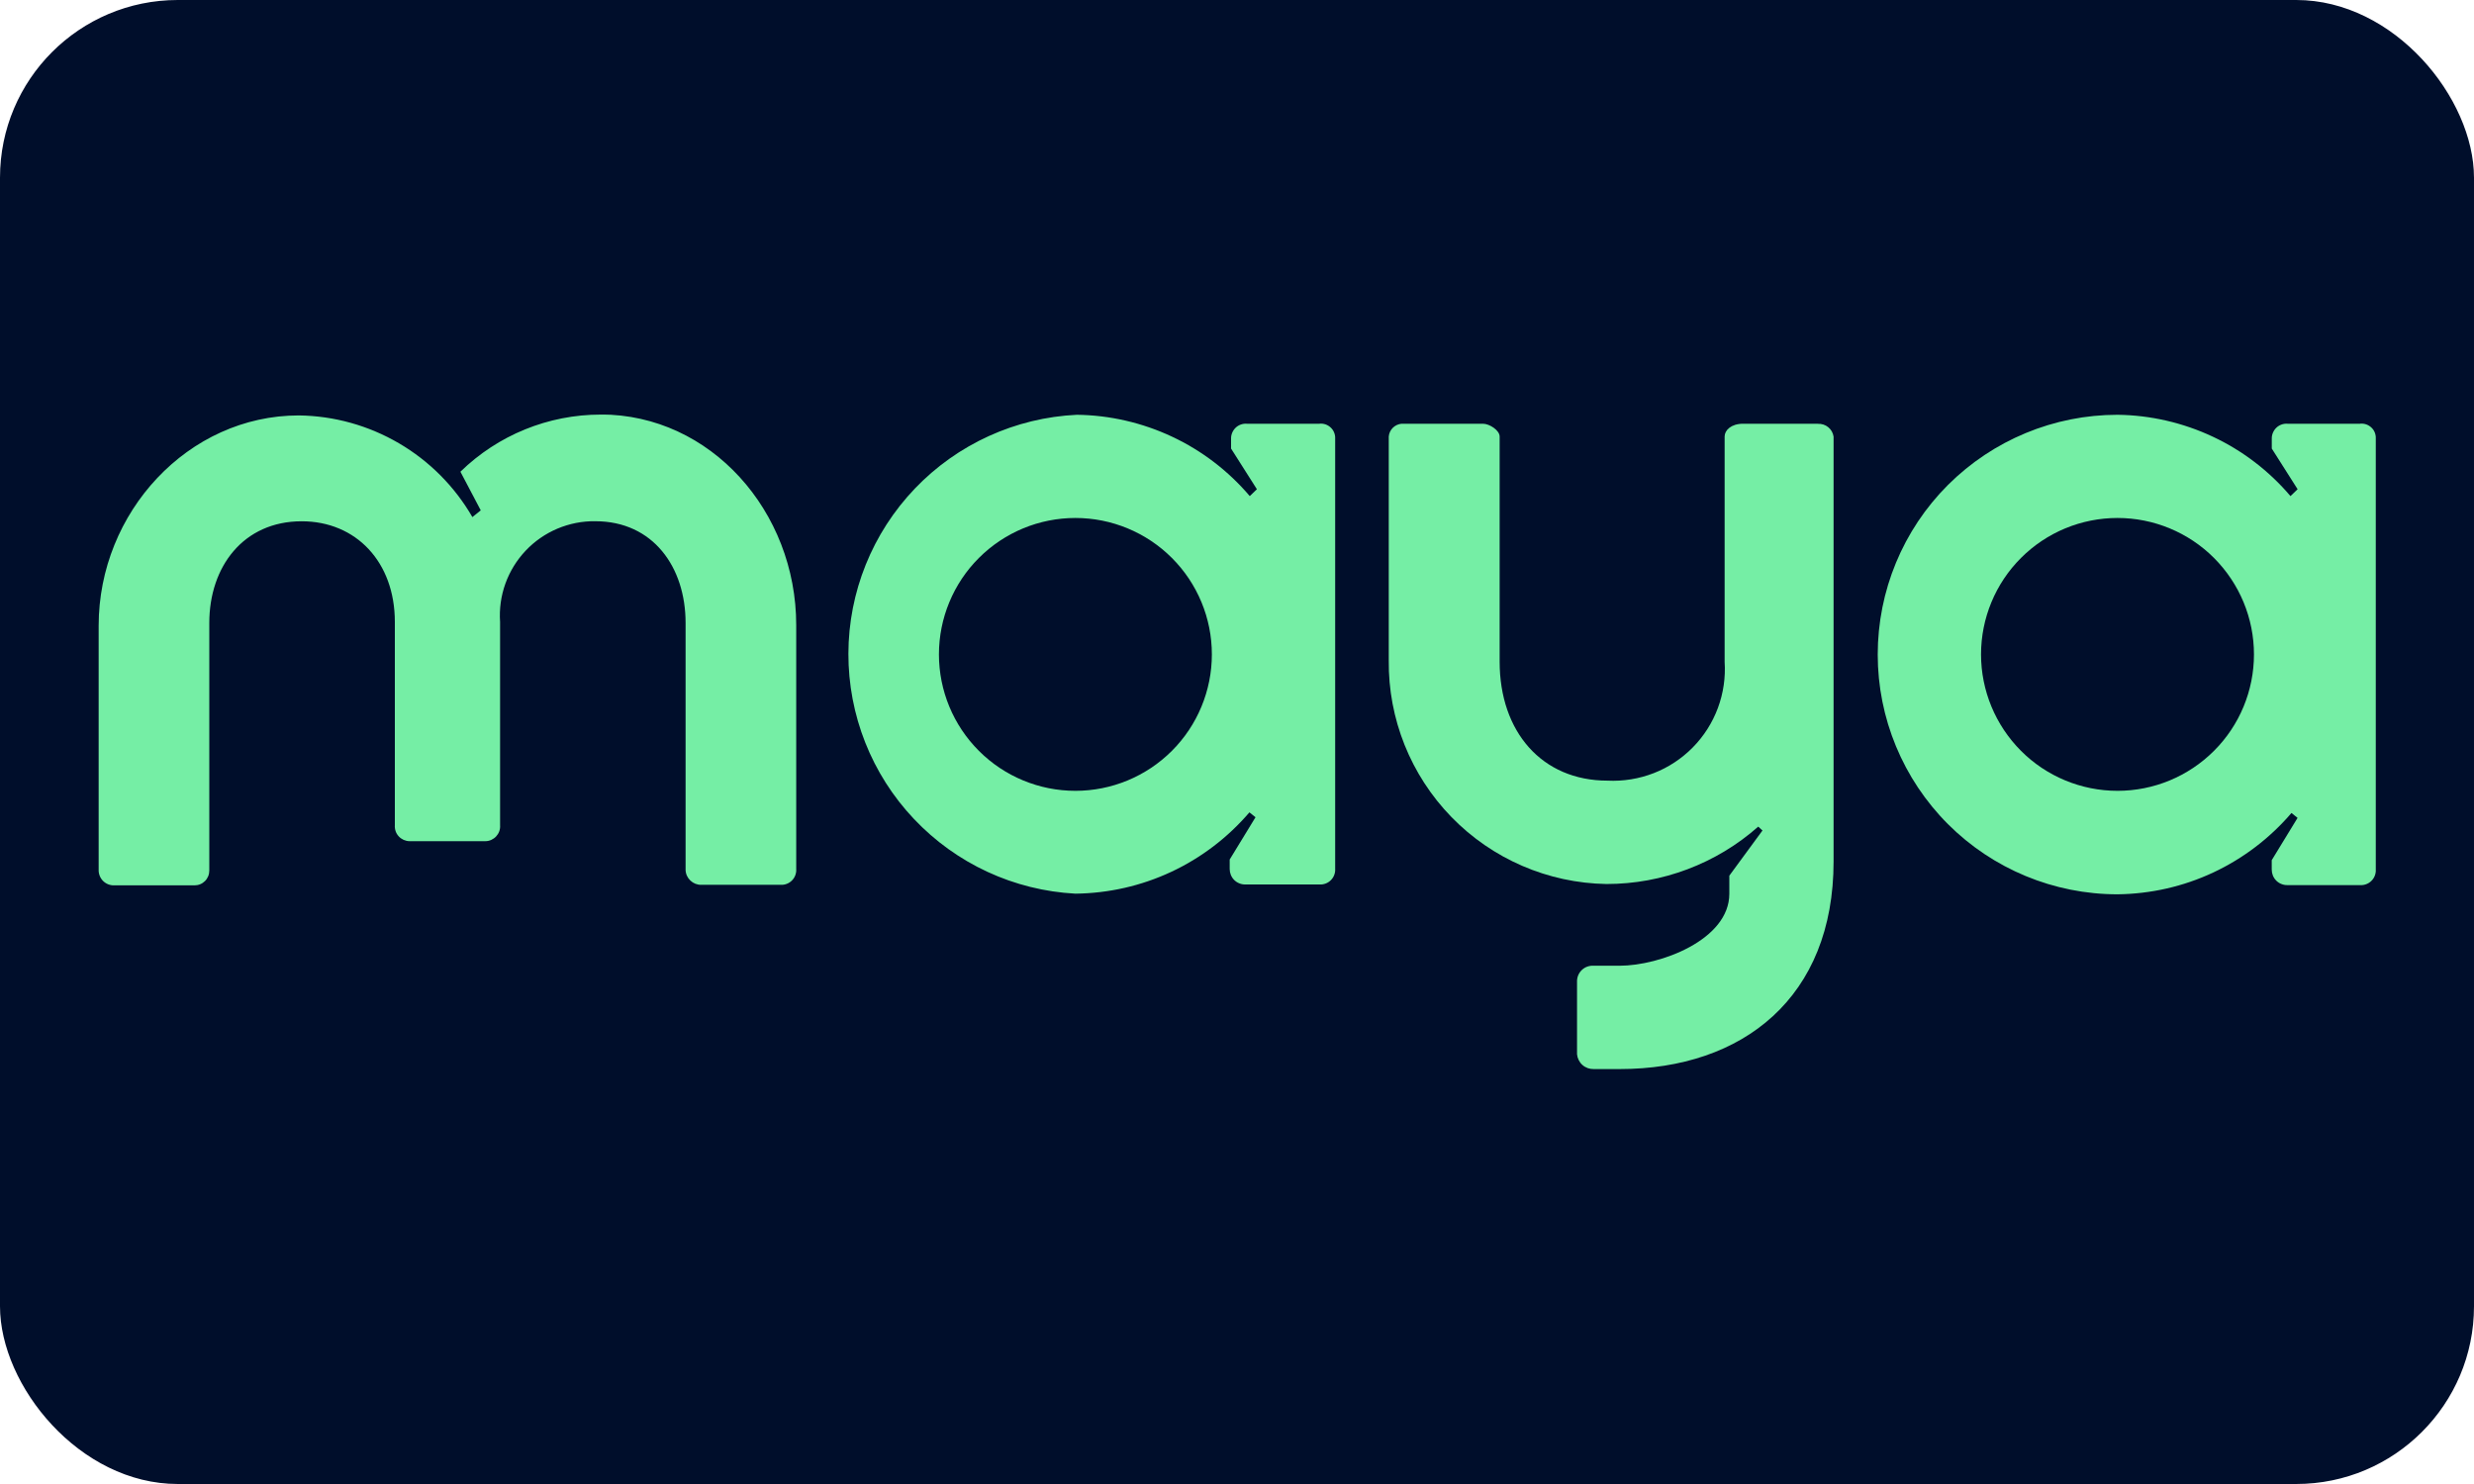
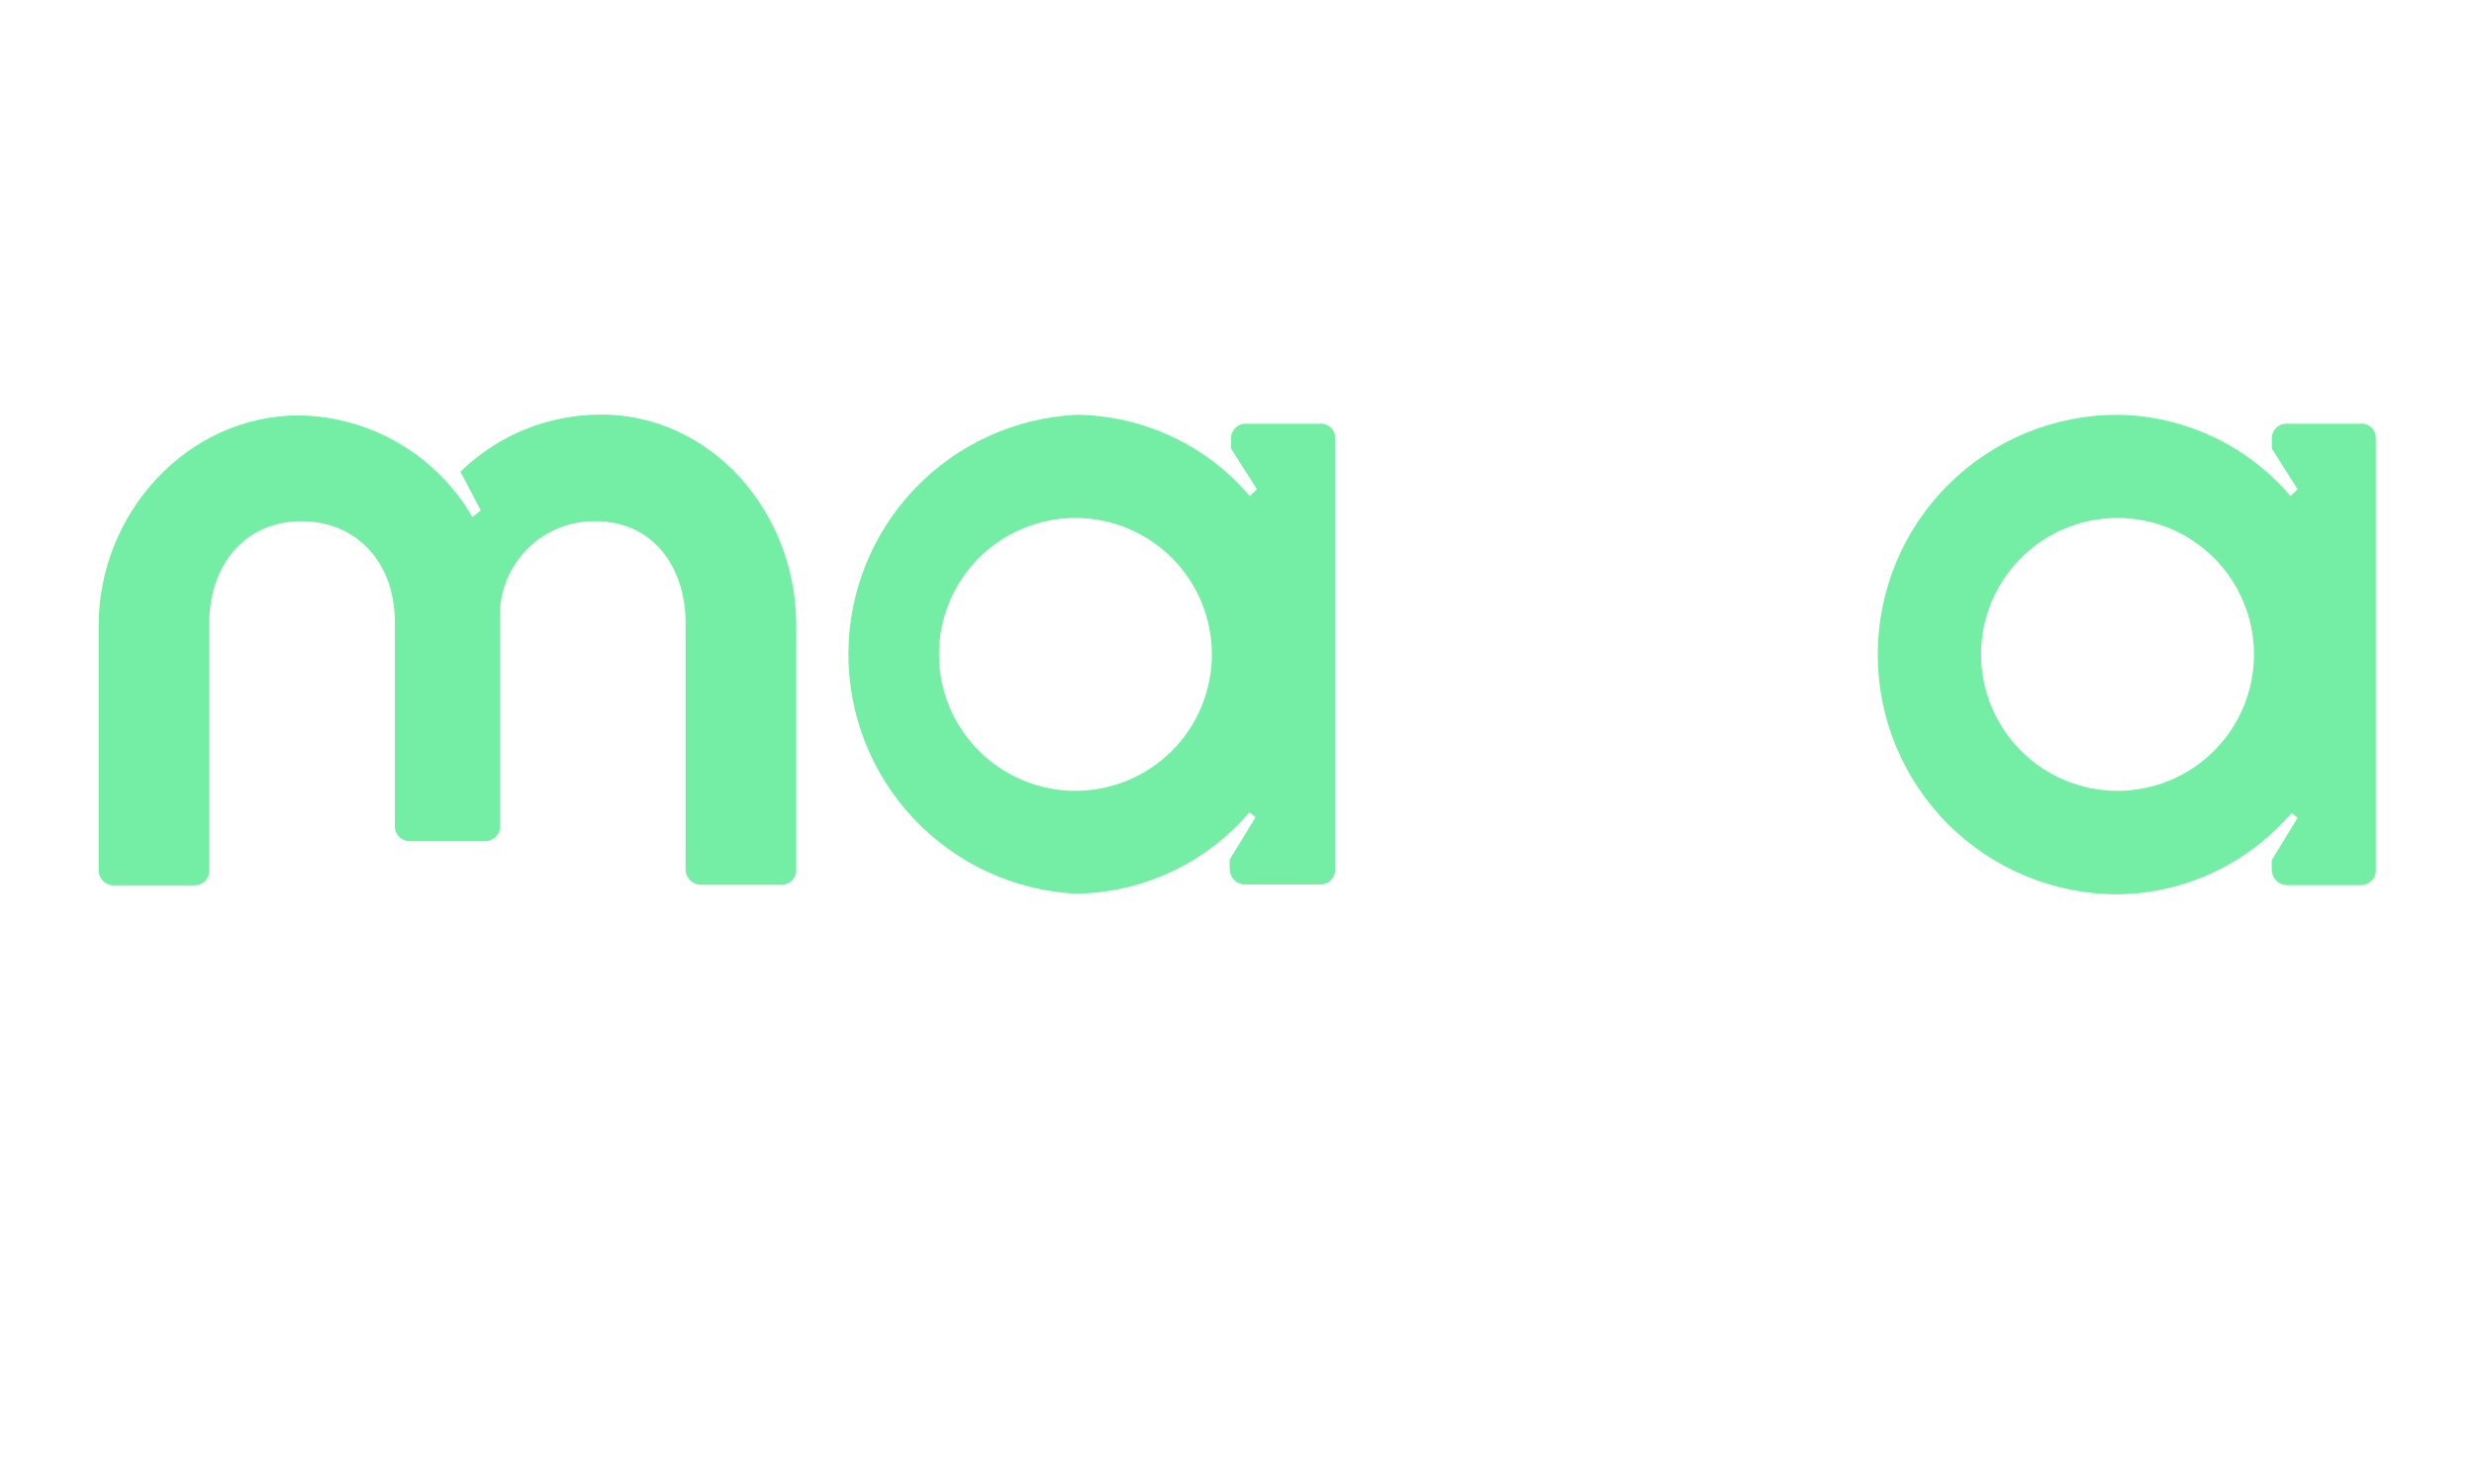
<svg xmlns="http://www.w3.org/2000/svg" id="a" width="50" height="30" viewBox="0 0 50 30">
  <defs>
    <clipPath id="b">
      <rect x="1.98" y="8.381" width="46.04" height="13.238" fill="none" />
    </clipPath>
  </defs>
-   <rect y="0" width="50" height="30" rx="3.593" ry="3.593" fill="#000e2b" />
  <g clip-path="url(#b)">
    <g>
      <path d="M12.142,8.381c-1.06,0-2.078.414-2.837,1.155l.411.781-.169.136c-.357-.617-.867-1.131-1.482-1.491-.614-.36-1.312-.555-2.025-.564-2.237,0-4.046,1.957-4.046,4.251v4.933c-.002.042.006.084.021.123.015.039.039.075.068.104.029.029.065.053.104.068s.082.023.123.021h1.619c.04,0,.079-.007.116-.022s.07-.037.098-.065c.028-.027.05-.062.065-.098.015-.037.022-.076.022-.116v-5.003c0-1.139.69-2.056,1.867-2.056,1.098,0,1.883.822,1.883,2.035v4.111c-.003.041.003.082.016.12.013.039.035.074.063.104.027.03.062.054.099.071.037.016.078.026.119.026h1.533c.041,0,.082-.009.119-.026.037-.017.071-.041.099-.071.027-.03.049-.065.063-.104s.019-.08.016-.12v-4.111c-.018-.263.018-.526.107-.774s.228-.474.409-.666.399-.343.642-.446c.243-.102.503-.154.766-.15,1.172,0,1.825.933,1.825,2.056v4.995c.003.082.038.158.098.214.059.056.137.087.219.085h1.603c.042.003.084-.004.124-.019s.075-.038.105-.068.053-.065.068-.105.022-.082.019-.124v-4.933c0-2.302-1.73-4.259-3.951-4.259v.002Z" fill="#75eea5" />
      <path d="M26.667,8.566h-1.472c-.041-.003-.082.003-.12.017-.039.014-.074.036-.103.064-.029.028-.053.063-.069.101s-.024.079-.023.119v.201l.522.822-.144.139c-.431-.508-.966-.918-1.569-1.201s-1.259-.435-1.926-.443c-1.242.059-2.414.593-3.273,1.491s-1.341,2.093-1.344,3.336.47,2.441,1.325,3.344c.854.904,2.022,1.444,3.264,1.51.669-.008,1.329-.157,1.936-.441.606-.283,1.144-.694,1.58-1.203l.123.099-.522.855v.189c0,.042.008.083.023.121.016.039.039.074.068.103s.064.053.103.068c.039.016.08.024.121.023h1.501c.042.003.084-.004.124-.019s.075-.038.105-.068.053-.065.068-.105.022-.082.019-.124v-8.699c.002-.042-.005-.082-.021-.121-.015-.039-.039-.073-.069-.101-.03-.028-.065-.05-.105-.064-.039-.013-.081-.018-.122-.014v.002ZM21.734,15.987c-.732,0-1.434-.291-1.95-.808-.518-.518-.808-1.219-.808-1.95s.291-1.434.808-1.95c.518-.518,1.219-.808,1.95-.808s1.434.291,1.95.808c.518.518.808,1.219.808,1.95s-.291,1.434-.808,1.95c-.518.518-1.219.808-1.95.808Z" fill="#75eea5" />
      <path d="M47.7,8.566h-1.472c-.041-.003-.082.003-.12.017-.039.014-.074.036-.103.064-.029.028-.053.063-.069.101-.016.038-.024.079-.023.119v.201l.522.822-.144.139c-.431-.508-.966-.918-1.569-1.201-.603-.283-1.259-.435-1.926-.443-1.286,0-2.518.511-3.428,1.419-.909.909-1.419,2.142-1.419,3.428s.511,2.518,1.419,3.428c.909.909,2.142,1.419,3.428,1.419.669-.008,1.329-.157,1.935-.441s1.144-.694,1.58-1.203l.123.099-.522.855v.189c0,.042.008.083.023.121.016.039.039.074.068.103s.064.053.103.068c.039.016.08.024.121.023h1.472c.043.003.084-.004.124-.019s.075-.038.105-.068.053-.065.068-.105.022-.082.019-.124v-8.712c.002-.042-.005-.082-.02-.121s-.039-.073-.069-.101c-.03-.028-.065-.05-.105-.064-.039-.013-.081-.018-.122-.014v.002ZM42.795,15.987c-.732,0-1.434-.291-1.95-.808s-.808-1.219-.808-1.95.291-1.434.808-1.95c.517-.518,1.219-.808,1.95-.808s1.434.291,1.95.808c.517.518.808,1.219.808,1.95s-.29,1.434-.808,1.95c-.518.518-1.219.808-1.95.808Z" fill="#75eea5" />
-       <path d="M36.738,8.566h-1.509c-.243,0-.374.132-.374.259v4.551c.021.319-.025.637-.136.936-.111.299-.284.571-.508.798s-.493.405-.79.52-.615.167-.934.151c-1.324,0-2.179-.987-2.179-2.405v-4.551c0-.127-.206-.259-.338-.259h-1.644c-.066.006-.13.035-.177.082-.047.047-.077.11-.082.177v4.523c-.013,1.182.442,2.321,1.267,3.169.824.848,1.95,1.334,3.133,1.354,1.129,0,2.221-.411,3.067-1.16l.086.078-.67.913v.366c0,.933-1.401,1.455-2.22,1.455h-.522c-.042-.003-.084.003-.123.016-.04.013-.077.035-.108.063s-.057.062-.075.1c-.018.038-.028.079-.03.121v1.489c.008.083.046.161.109.217s.144.085.229.083h.522c2.499,0,4.325-1.455,4.325-4.197v-8.588c-.011-.075-.049-.143-.108-.191-.059-.048-.133-.072-.209-.068h-.002Z" fill="#75eea5" />
    </g>
  </g>
</svg>